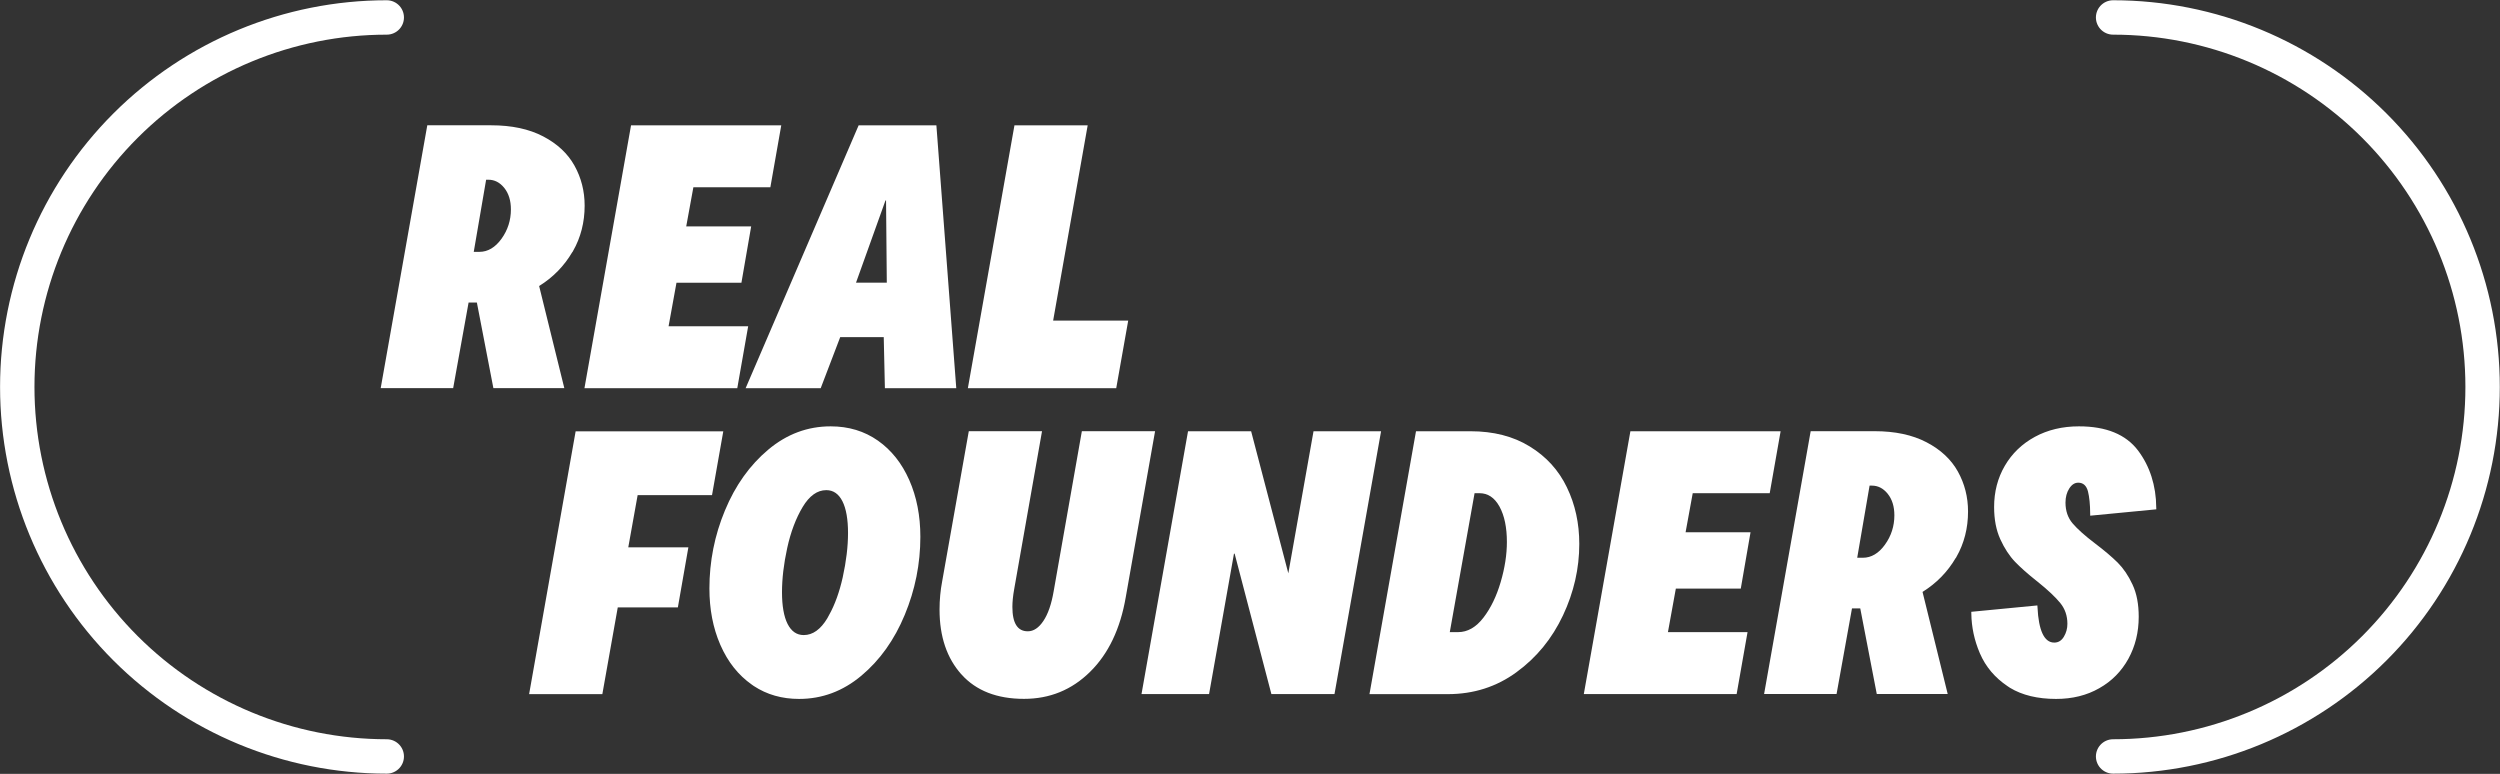
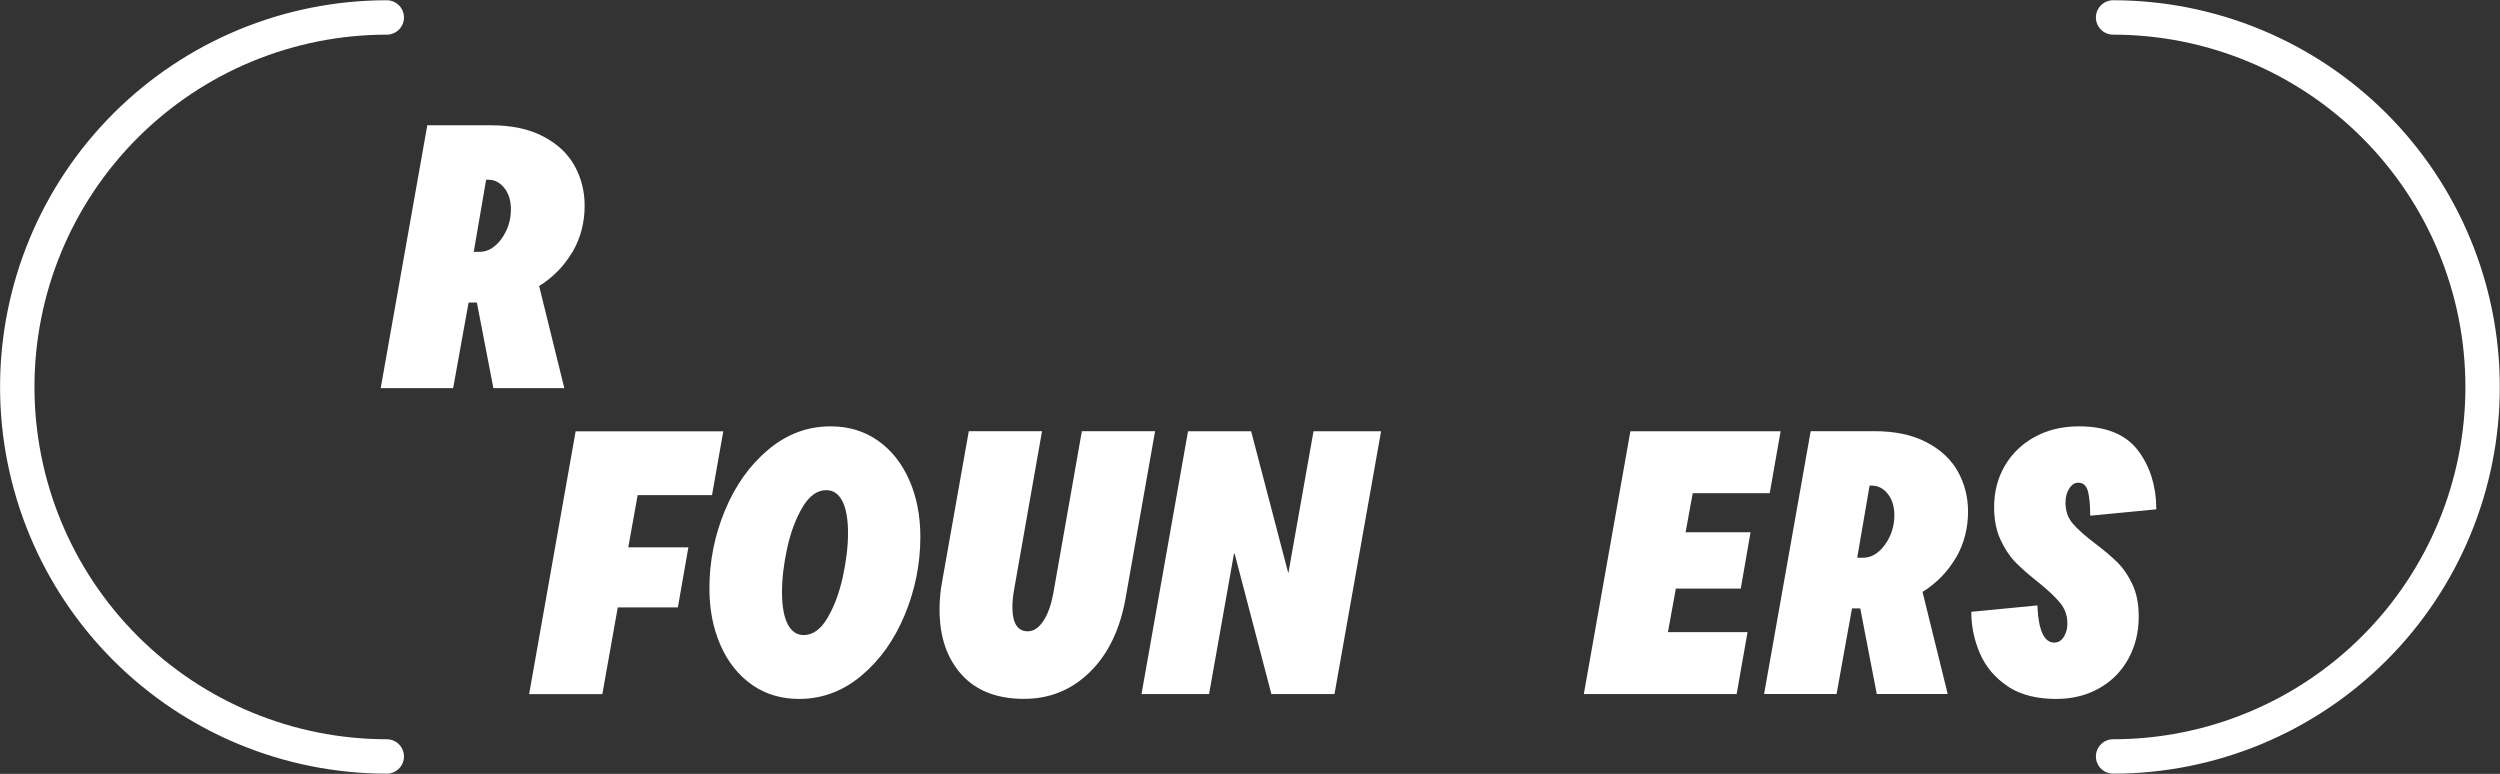
<svg xmlns="http://www.w3.org/2000/svg" width="5521" height="1709" viewBox="0 0 5521 1709" fill="none">
  <rect x="0" y="0" width="5521" height="1709" fill="#333333" stroke="none" />
  <path d="M854.122 38.549C637.706 38.549 430.153 124.52 277.124 277.549C124.094 430.579 38.123 638.131 38.123 854.548C38.123 1070.96 124.094 1278.52 277.124 1431.55C430.153 1584.58 637.706 1670.55 854.122 1670.55" stroke="white" stroke-width="75.966" stroke-linecap="round" />
  <path d="M4666.58 38.549C4883 38.549 5090.55 124.52 5243.58 277.549C5396.61 430.579 5482.58 638.131 5482.58 854.548C5482.58 1070.96 5396.61 1278.52 5243.58 1431.55C5090.55 1584.58 4883 1670.55 4666.58 1670.55" stroke="white" stroke-width="75.966" stroke-linecap="round" />
  <path d="M1084.66 280.943C1129.48 280.943 1167.05 289.019 1197.54 304.95C1228.16 320.952 1250.58 341.94 1265.04 367.989C1279.59 394.216 1286.88 422.918 1286.88 454.175C1286.88 490.182 1278.46 522.934 1261.79 552.39H1261.53L1260.3 554.486C1242.64 584.571 1218.78 609.126 1188.39 628.048L1185.77 629.678L1186.51 632.671L1240.81 852.88H1093.09L1057.3 667.303L1056.64 663.859H1031.28L1030.65 667.354L997.221 852.88H845.812L947.189 280.943H1084.66ZM1069.58 394.983L1069.35 396.314L1042.04 555.497L1041.19 560.463H1058.62C1079.07 560.463 1096.55 549.755 1111.04 529.71L1111.05 529.701L1111.05 529.693C1125.37 509.683 1132.53 487.142 1132.53 462.479C1132.53 442.482 1127.56 425.715 1117.12 412.549L1117.11 412.539L1117.1 412.53L1116.61 411.928C1106.32 399.379 1093.65 392.644 1078.6 392.644H1071.92L1069.58 394.983Z" fill="white" stroke="white" stroke-width="8.496" />
-   <path d="M1720.27 281.072L1697.69 409.381H1527.7L1527.06 412.865L1511.3 499.142L1510.38 504.153H1653.85L1633.79 620.075H1490.4L1489.76 623.564L1472.31 719.693L1471.4 724.7H1647.22L1624.65 853.009H1295.77L1397.15 281.072H1720.27Z" fill="white" stroke="white" stroke-width="8.496" />
-   <path d="M2063.97 281.072L2107.24 853.009H1958.34L1955.9 744.425L1955.8 740.271H1852.6L1851.55 743.004L1809.53 853.009H1653.11L1898.99 281.072H2063.97ZM1886.43 622.75L1884.39 628.431H1962.69L1962.65 624.145L1960.97 439.205L1952.72 437.811L1886.43 622.75Z" fill="white" stroke="white" stroke-width="8.496" />
-   <path d="M2396.96 281.072L2321.56 707.327L2320.68 712.314H2486.47L2461.52 853.009H2142.49L2243.87 281.072H2396.96Z" fill="white" stroke="white" stroke-width="8.496" />
  <path d="M1592.25 956.752L1568.87 1089.14H1404.63L1404 1092.64L1383.31 1207.91L1382.41 1212.91H1515.16L1493.42 1337.13H1360.71L1360.09 1340.64L1326.65 1528.69H1173.56L1274.8 956.752H1592.25Z" fill="white" stroke="white" stroke-width="8.496" />
  <path d="M1834.36 945.791C1873.39 945.791 1907.29 956.119 1936.35 976.545C1965.48 997.02 1988.1 1025.51 2004.15 1061.91C2020.21 1098.31 2028.28 1139.51 2028.28 1185.45C2028.28 1244.57 2016.85 1301.58 1994.12 1356.24L1994.12 1356.24C1971.41 1411 1939.84 1455.17 1899.61 1488.88L1899.61 1488.88C1859.38 1522.61 1814.45 1539.26 1764.69 1539.26C1727.58 1539.26 1695.11 1529.92 1667.02 1511.44L1662.84 1508.51C1633.7 1488.03 1611.09 1459.68 1595.04 1423.15L1595.04 1423.15L1594.29 1421.44C1578.73 1385.46 1570.91 1344.82 1570.91 1299.6C1570.91 1240.48 1582.2 1183.47 1604.93 1128.82L1604.93 1128.81C1627.64 1074.06 1659.21 1029.88 1699.44 996.171L1699.44 996.17C1739.67 962.439 1784.6 945.791 1834.36 945.791ZM1824.79 1078.18C1802.84 1078.18 1784.24 1091.98 1768.93 1117.54C1753.73 1142.93 1742.18 1173.5 1734.36 1209.17C1726.57 1244.75 1722.72 1277.71 1722.72 1307.9C1722.72 1338 1726.82 1362.72 1735.57 1379.92C1739.96 1388.54 1745.41 1395.28 1752.06 1399.86C1758.75 1404.47 1766.43 1406.73 1774.96 1406.73C1796.92 1406.73 1815.52 1392.93 1830.83 1367.37L1834.68 1360.94H1834.39C1847.76 1336.86 1857.95 1308.45 1865.25 1275.75L1865.25 1275.74L1865.25 1275.74C1873.04 1240.18 1877.03 1207.21 1877.03 1177.01C1877.03 1146.91 1872.93 1122.19 1864.18 1104.99C1859.8 1096.37 1854.34 1089.63 1847.69 1085.05C1841 1080.45 1833.32 1078.18 1824.79 1078.18Z" fill="white" stroke="white" stroke-width="8.496" />
  <path d="M2296.14 956.48L2235.66 1299.68C2232.81 1315.35 2231.51 1328.84 2231.51 1340.27C2231.51 1358.52 2234.35 1372.95 2240.64 1382.94C2247.15 1393.27 2257.08 1398.42 2269.82 1398.42C2284.45 1398.42 2297.12 1389.57 2307.68 1373.75C2318.43 1357.85 2326.17 1335.23 2331.14 1306.24L2392.74 956.48H2545.82L2481.96 1317.99L2481.96 1318.01C2469.97 1387.59 2443.96 1441.73 2404.35 1480.66L2404.34 1480.66C2364.75 1519.7 2317.27 1539.11 2261.37 1539.11C2202.68 1539.11 2157.97 1521.46 2126.59 1486.76L2126.6 1486.75C2095.09 1451.82 2079.13 1405.06 2079.13 1346.18C2079.13 1324.91 2081.08 1304.48 2084.83 1284.76L2084.83 1284.74L2084.84 1284.71L2143.05 956.48H2296.14Z" fill="white" stroke="white" stroke-width="8.496" />
  <path d="M2759.71 956.611L2840.93 1266.88L2841.76 1270.05H2848.74L2849.37 1266.54L2904.34 956.611H3044.9L2943.52 1528.55H2811.02L2729.8 1218.28L2721.51 1218.61L2666.54 1528.55H2525.97L2627.21 956.611H2759.71Z" fill="white" stroke="white" stroke-width="8.496" />
-   <path d="M3247.3 956.611C3297.48 956.611 3340.45 967.587 3376.1 989.615L3376.11 989.621C3411.89 1011.58 3438.77 1041.09 3456.56 1078.2L3456.57 1078.21C3474.56 1115.44 3483.45 1156.46 3483.45 1201.2C3483.45 1254.74 3471.63 1306.76 3447.82 1357.31C3424.05 1407.78 3390.43 1449.01 3346.7 1480.95L3346.69 1480.95C3303.26 1512.77 3253.48 1528.69 3197.48 1528.69H3029.41L3130.67 956.611H3247.3ZM3252.27 1088.42L3197.52 1395.25L3196.63 1400.24H3220C3242.65 1400.24 3262.5 1388.61 3279.38 1366.63C3296.1 1344.87 3308.97 1318.05 3318.23 1286.42C3327.48 1254.85 3332.06 1225.03 3332.06 1196.98C3332.06 1164.46 3326.64 1137.79 3315.36 1116.98L3315.35 1116.97L3314.82 1116C3303.46 1095.76 3287.6 1084.92 3267.29 1084.92H3252.89L3252.27 1088.42Z" fill="white" stroke="white" stroke-width="8.496" />
  <path d="M3927.24 956.629L3904.67 1084.94H3734.67L3734.04 1088.42L3718.27 1174.7L3717.36 1179.71H3860.83L3840.76 1295.63H3697.37L3696.74 1299.12L3679.29 1395.25L3678.38 1400.26H3854.2L3831.62 1528.57H3502.75L3604.13 956.629H3927.24Z" fill="white" stroke="white" stroke-width="8.496" />
  <path d="M4139.75 956.48C4184.57 956.48 4222.14 964.556 4252.63 980.487C4283.25 996.489 4305.67 1017.48 4320.13 1043.53C4334.68 1069.75 4341.97 1098.45 4341.97 1129.71C4341.97 1165.72 4333.55 1198.47 4316.88 1227.93H4316.62L4315.39 1230.02C4297.73 1260.11 4273.87 1284.66 4243.48 1303.58L4240.87 1305.21L4241.6 1308.21L4295.9 1528.42H4148.18L4112.39 1342.84L4111.73 1339.4H4086.37L4085.74 1342.89L4052.31 1528.42H3900.9L4002.28 956.48H4139.75ZM4125.91 1069.42L4125.77 1069.56L4124.81 1070.52L4124.58 1071.85L4097.28 1231.03L4096.43 1236H4113.85C4134.31 1236 4151.79 1225.29 4166.27 1205.25L4166.28 1205.24L4166.28 1205.23C4180.6 1185.22 4187.77 1162.68 4187.77 1138.02C4187.77 1118.02 4182.79 1101.25 4172.35 1088.09L4172.34 1088.08L4172.33 1088.07L4171.85 1087.46C4161.55 1074.92 4148.89 1068.18 4133.84 1068.18H4127.15L4125.91 1069.42Z" fill="white" stroke="white" stroke-width="8.496" />
  <path d="M4591.12 945.791C4650.52 945.791 4692.52 963.382 4718.34 997.585C4743.78 1031.46 4757.04 1072.6 4757.71 1120.94L4620.25 1134.19C4620.04 1113.55 4618.35 1096.86 4615.23 1084.35L4615.22 1084.33L4615.22 1084.31L4615.04 1083.66C4613.21 1076.98 4610.3 1071.51 4606.04 1067.66C4601.56 1063.63 4595.96 1061.71 4589.57 1061.71C4579.95 1061.71 4572.16 1067.09 4566.15 1076.48C4560.15 1085.86 4557.18 1097.1 4557.18 1109.87C4557.18 1129.03 4562.65 1145.39 4573.95 1158.65C4584.8 1171.38 4601.54 1186.37 4624.3 1203.62V1203.62C4644.61 1219.02 4661.06 1232.97 4673.69 1245.46V1245.46C4685.94 1257.71 4696.66 1273.46 4705.63 1292.8L4705.64 1292.81C4714.46 1311.67 4718.89 1334.66 4718.89 1361.95C4718.89 1395.63 4711.45 1425.74 4696.62 1452.79C4681.79 1479.69 4660.96 1500.93 4633.93 1516.16L4633.92 1516.17L4633.91 1516.18C4607.05 1531.53 4575.99 1539.26 4540.59 1539.26C4500.41 1539.26 4467.23 1531.15 4441.04 1515.32L4435.85 1511.83C4408.62 1493.54 4388.77 1470.1 4376.45 1441.48L4376.44 1441.47L4375.86 1440.12C4364.31 1412.96 4358.17 1384.58 4357.68 1354.96L4495.32 1341.69C4496.66 1367.06 4500.29 1386.72 4506.48 1400.35C4513.12 1414.95 4523.09 1423.34 4536.65 1423.34C4547.2 1423.34 4555.53 1418.16 4561.4 1408.49C4567.01 1399.22 4569.89 1388.89 4569.89 1377.71C4569.89 1359.08 4564.4 1342.77 4553.17 1329C4542.35 1315.72 4525.62 1299.89 4502.72 1281.51L4502.7 1281.49L4502.68 1281.48L4498.92 1278.5C4480.34 1263.71 4465.14 1250.2 4453.3 1237.97C4441.03 1225.15 4430.3 1208.82 4421.31 1189.04C4412.46 1169.59 4408.04 1146.57 4408.04 1119.87C4408.04 1086.78 4415.75 1057.13 4431.1 1030.8C4446.47 1004.47 4467.99 983.616 4495.76 968.496C4523.49 953.395 4555.29 945.791 4591.12 945.791Z" fill="white" stroke="white" stroke-width="8.496" />
</svg>